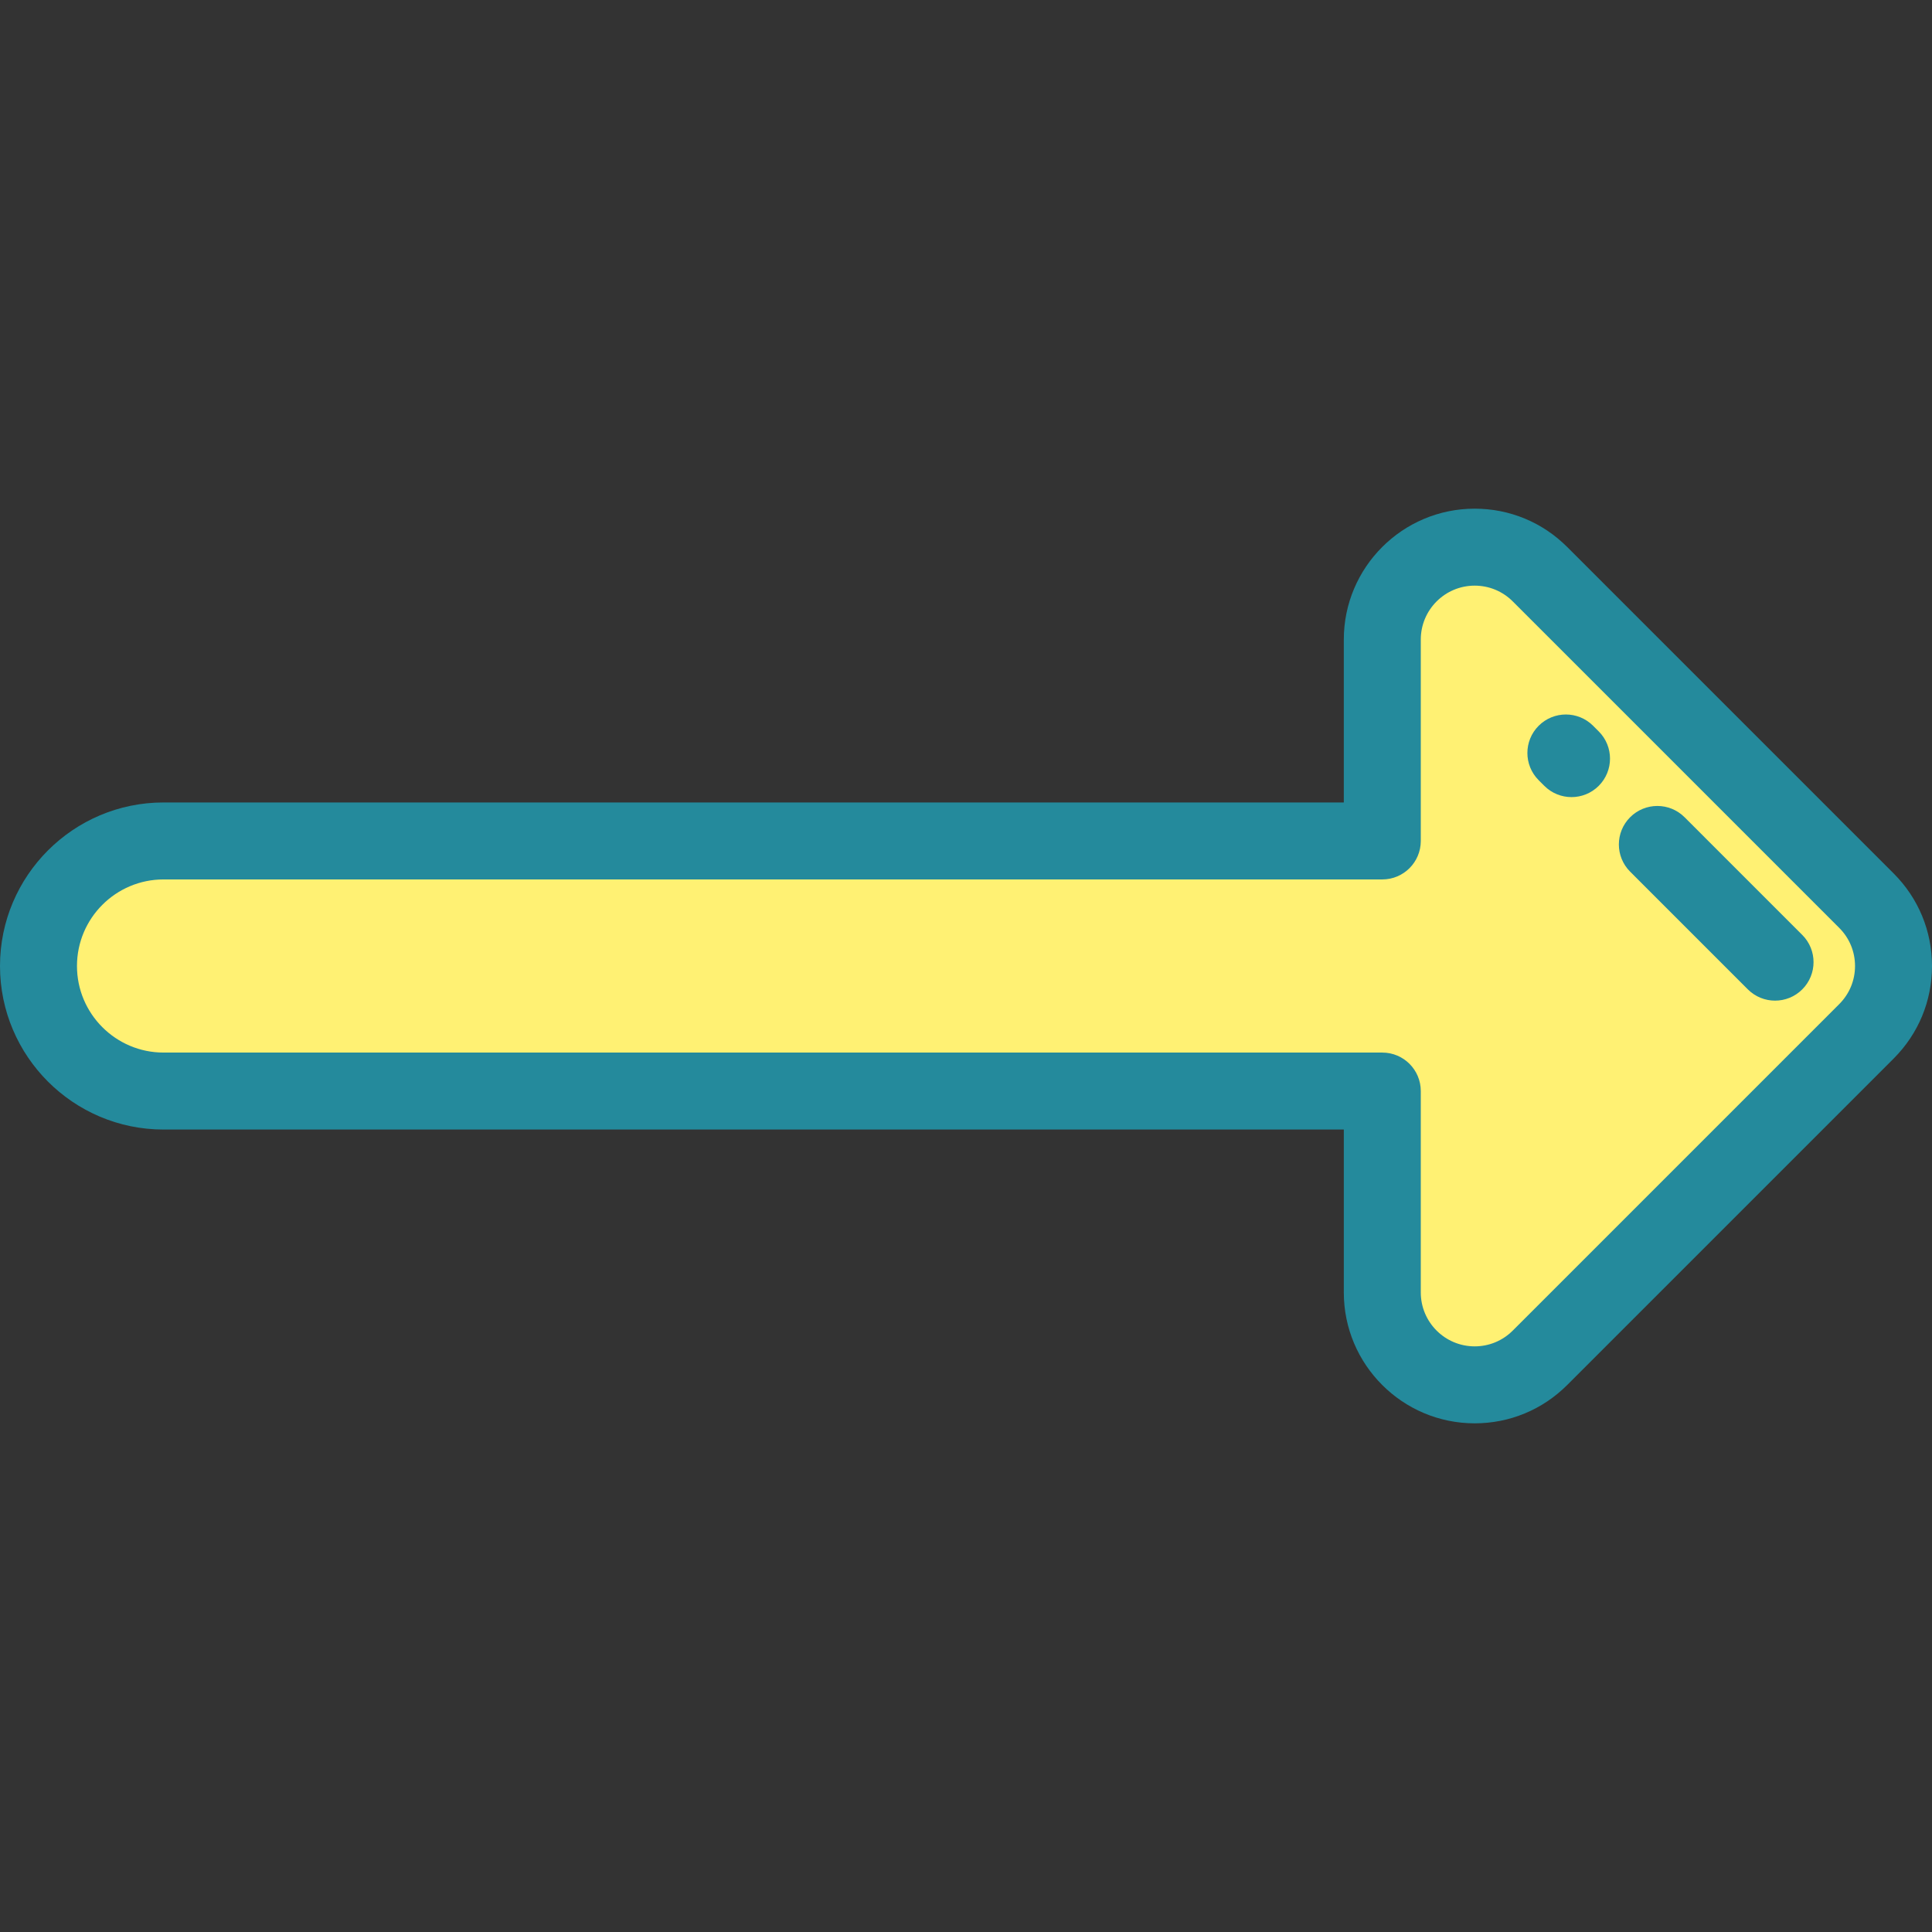
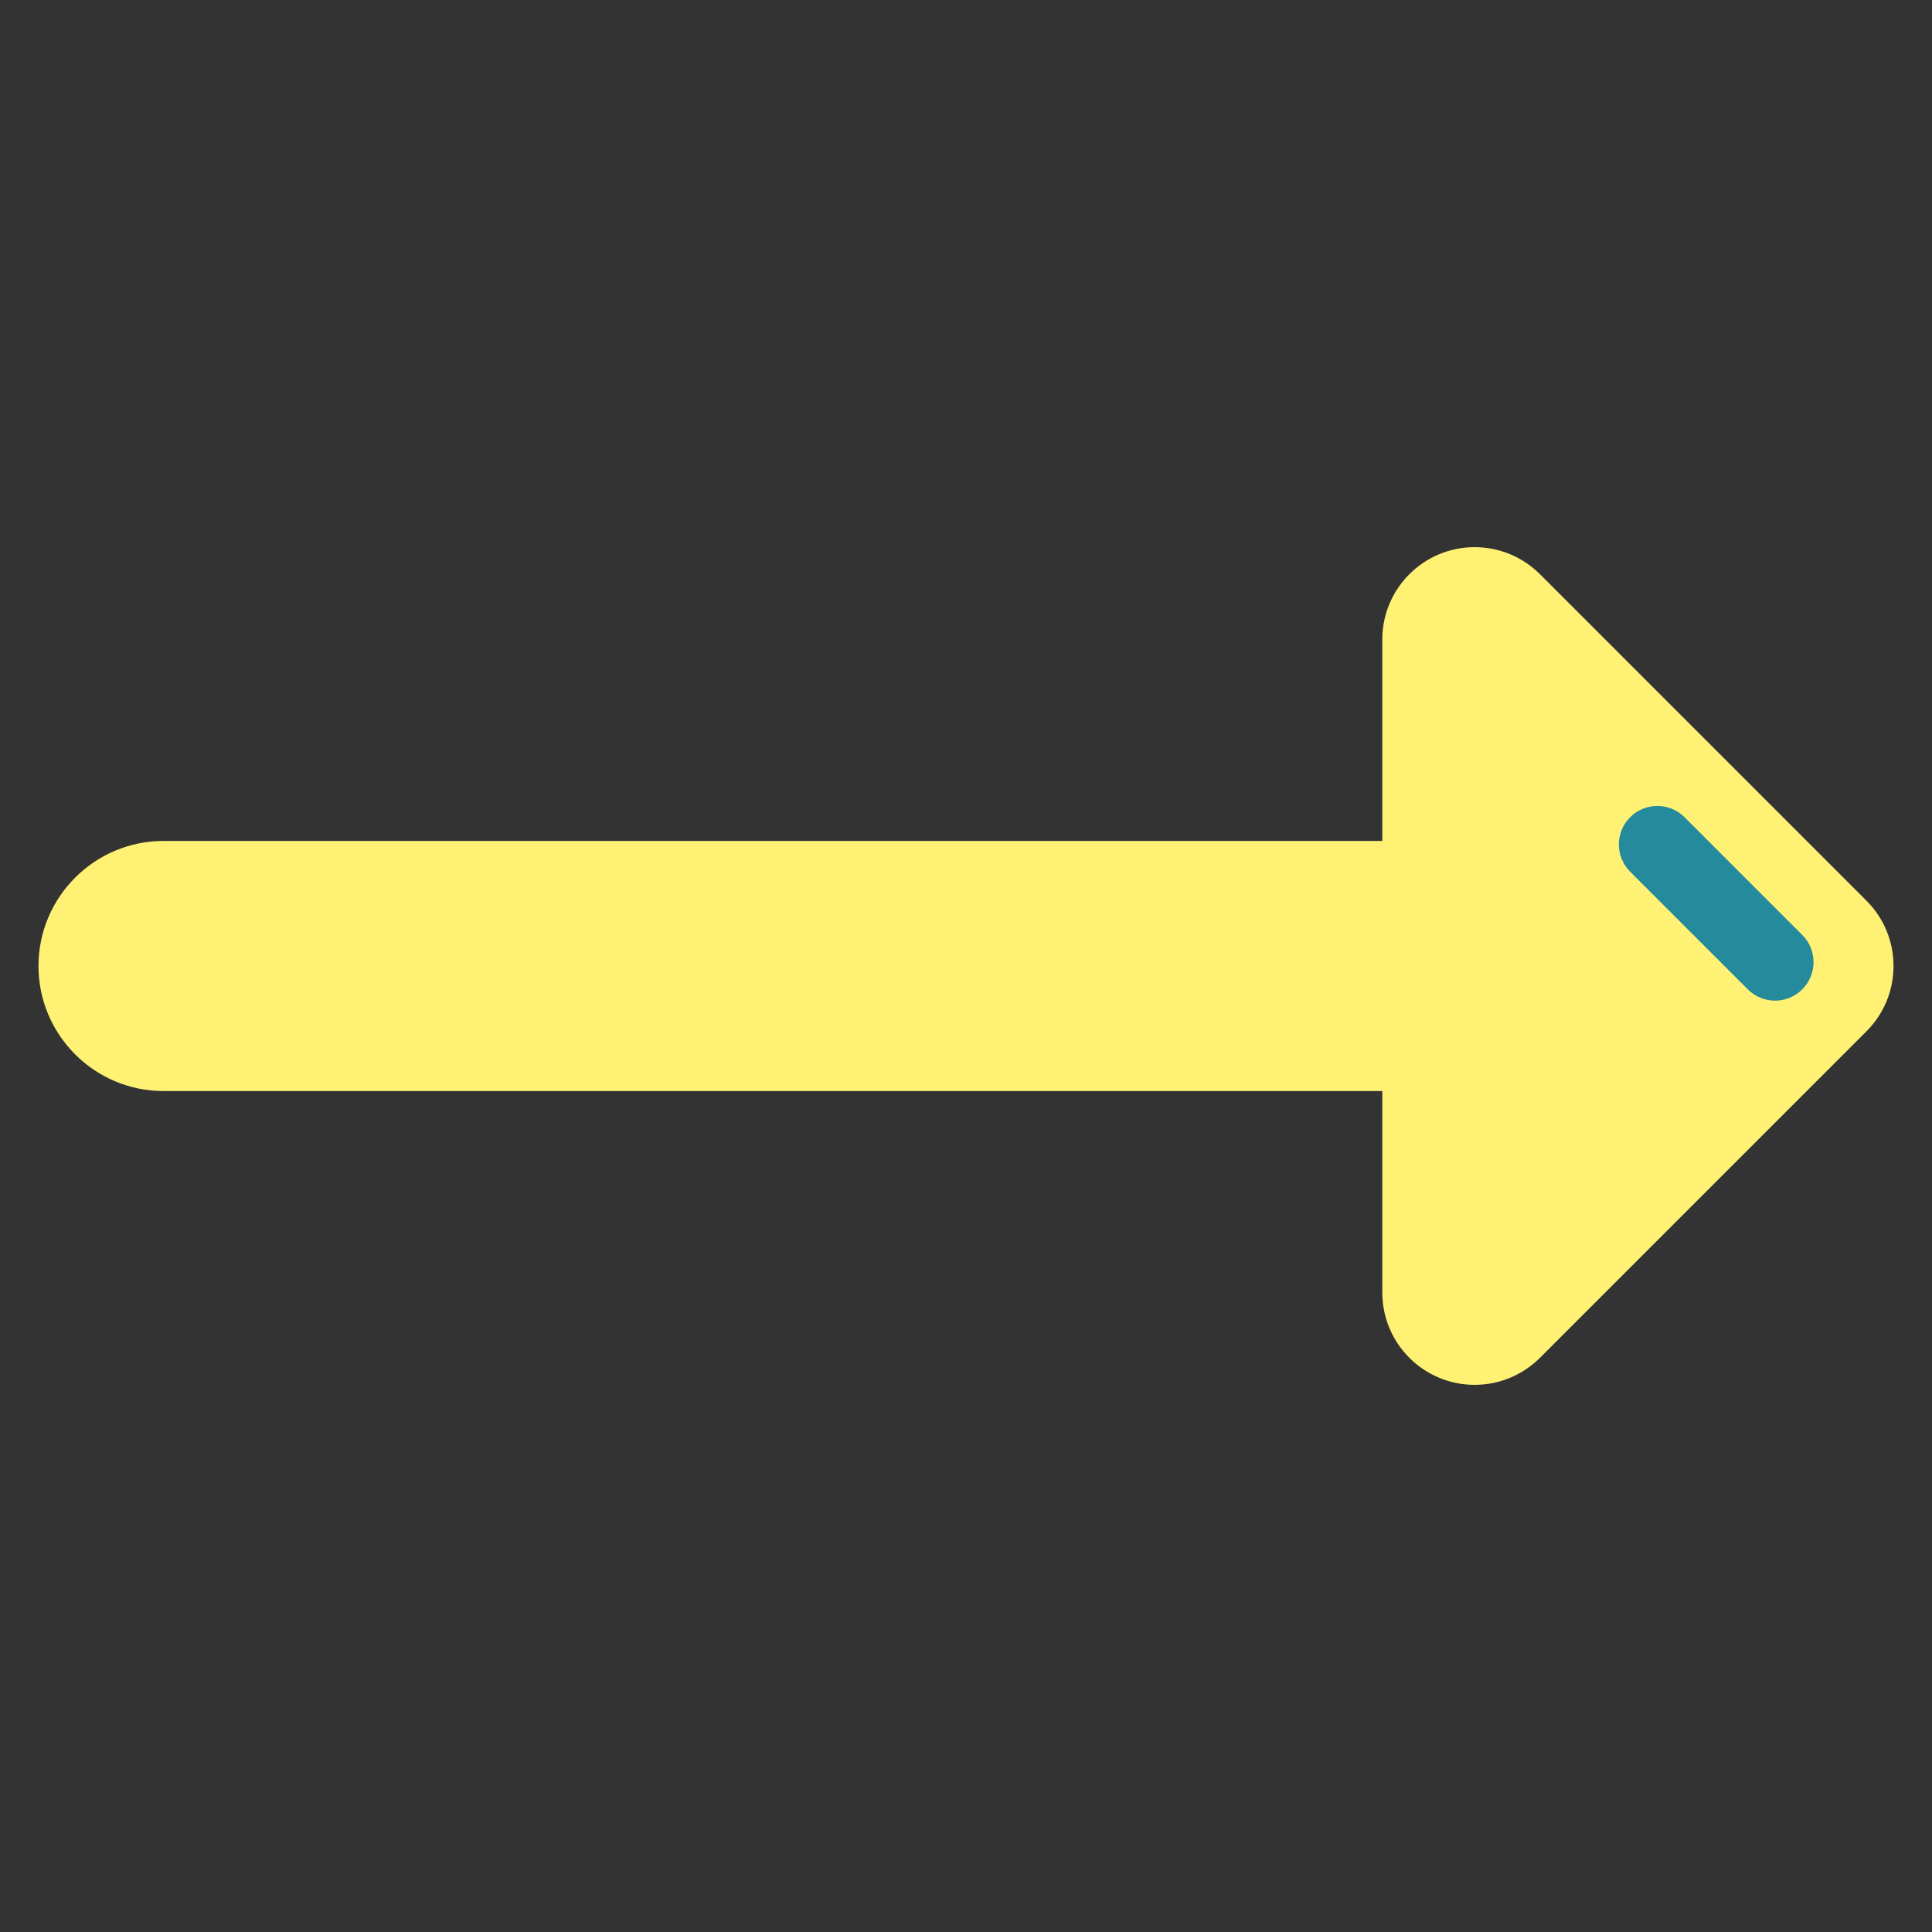
<svg xmlns="http://www.w3.org/2000/svg" version="1.1" id="Layer_1" x="0px" y="0px" viewBox="0 0 512 512" style="enable-background:new 0 0 512 512;" xml:space="preserve">
  <rect x="0" y="0" width="512" height="512" fill="#333333" stroke="none" />
  <path style="fill:#FFF173;" d="M366.324,169.481v53.378H43.339c-18.274,0.001-33.14,14.867-33.14,33.141s14.866,33.141,33.14,33.141  h322.984v53.379c0,13.519,10.959,24.479,24.479,24.479l0,0c6.492,0,12.718-2.579,17.309-7.17l86.519-86.519  c4.623-4.623,7.17-10.77,7.17-17.31c0-6.539-2.547-12.687-7.171-17.31l-86.518-86.518c-4.591-4.591-10.817-7.17-17.309-7.17  C377.284,145.002,366.324,155.962,366.324,169.481z" />
  <g>
-     <path style="fill:#248A9C;" d="M390.807,377.197c-0.002,0-0.003,0-0.006,0c-19.119,0-34.676-15.557-34.676-34.678V299.34H43.339   C19.442,299.34,0,279.899,0,256c0-23.898,19.442-43.339,43.339-43.339h312.785v-43.179c0-19.121,15.557-34.678,34.678-34.678   c9.263,0,17.971,3.607,24.522,10.157l86.518,86.518C508.393,238.029,512,246.737,512,256c0,9.266-3.607,17.975-10.159,24.523   l-86.517,86.518C408.774,373.59,400.067,377.197,390.807,377.197z M43.339,233.059c-12.65,0-22.941,10.292-22.941,22.941   c0,12.65,10.291,22.942,22.941,22.942h322.984c5.632,0,10.199,4.567,10.199,10.199v53.378c0,7.874,6.405,14.28,14.279,14.28   c0.001,0,0.002,0,0.002,0c3.814,0,7.4-1.485,10.095-4.183l86.519-86.519c2.699-2.697,4.184-6.282,4.184-10.097   c0-3.813-1.486-7.401-4.184-10.097L400.9,159.385c-2.698-2.698-6.284-4.184-10.097-4.184c-7.874,0-14.28,6.406-14.28,14.28v53.379   c0,5.632-4.567,10.199-10.199,10.199L43.339,233.059L43.339,233.059z" />
-     <path style="fill:#248A9C;" d="M416.469,211.242c-2.611,0-5.22-0.996-7.212-2.987l-1.494-1.494c-3.983-3.983-3.983-10.441,0-14.425   c3.984-3.982,10.44-3.982,14.425,0l1.494,1.494c3.983,3.983,3.983,10.441,0,14.425C421.689,210.246,419.08,211.242,416.469,211.242   z" />
    <path style="fill:#248A9C;" d="M470.407,265.179c-2.611,0-5.22-0.996-7.212-2.987L432.004,231c-3.983-3.983-3.983-10.441,0-14.425   c3.985-3.982,10.441-3.981,14.425,0l31.191,31.192c3.983,3.983,3.983,10.441,0,14.425   C475.627,264.183,473.016,265.179,470.407,265.179z" />
  </g>
  <g>
</g>
  <g>
</g>
  <g>
</g>
  <g>
</g>
  <g>
</g>
  <g>
</g>
  <g>
</g>
  <g>
</g>
  <g>
</g>
  <g>
</g>
  <g>
</g>
  <g>
</g>
  <g>
</g>
  <g>
</g>
  <g>
</g>
</svg>